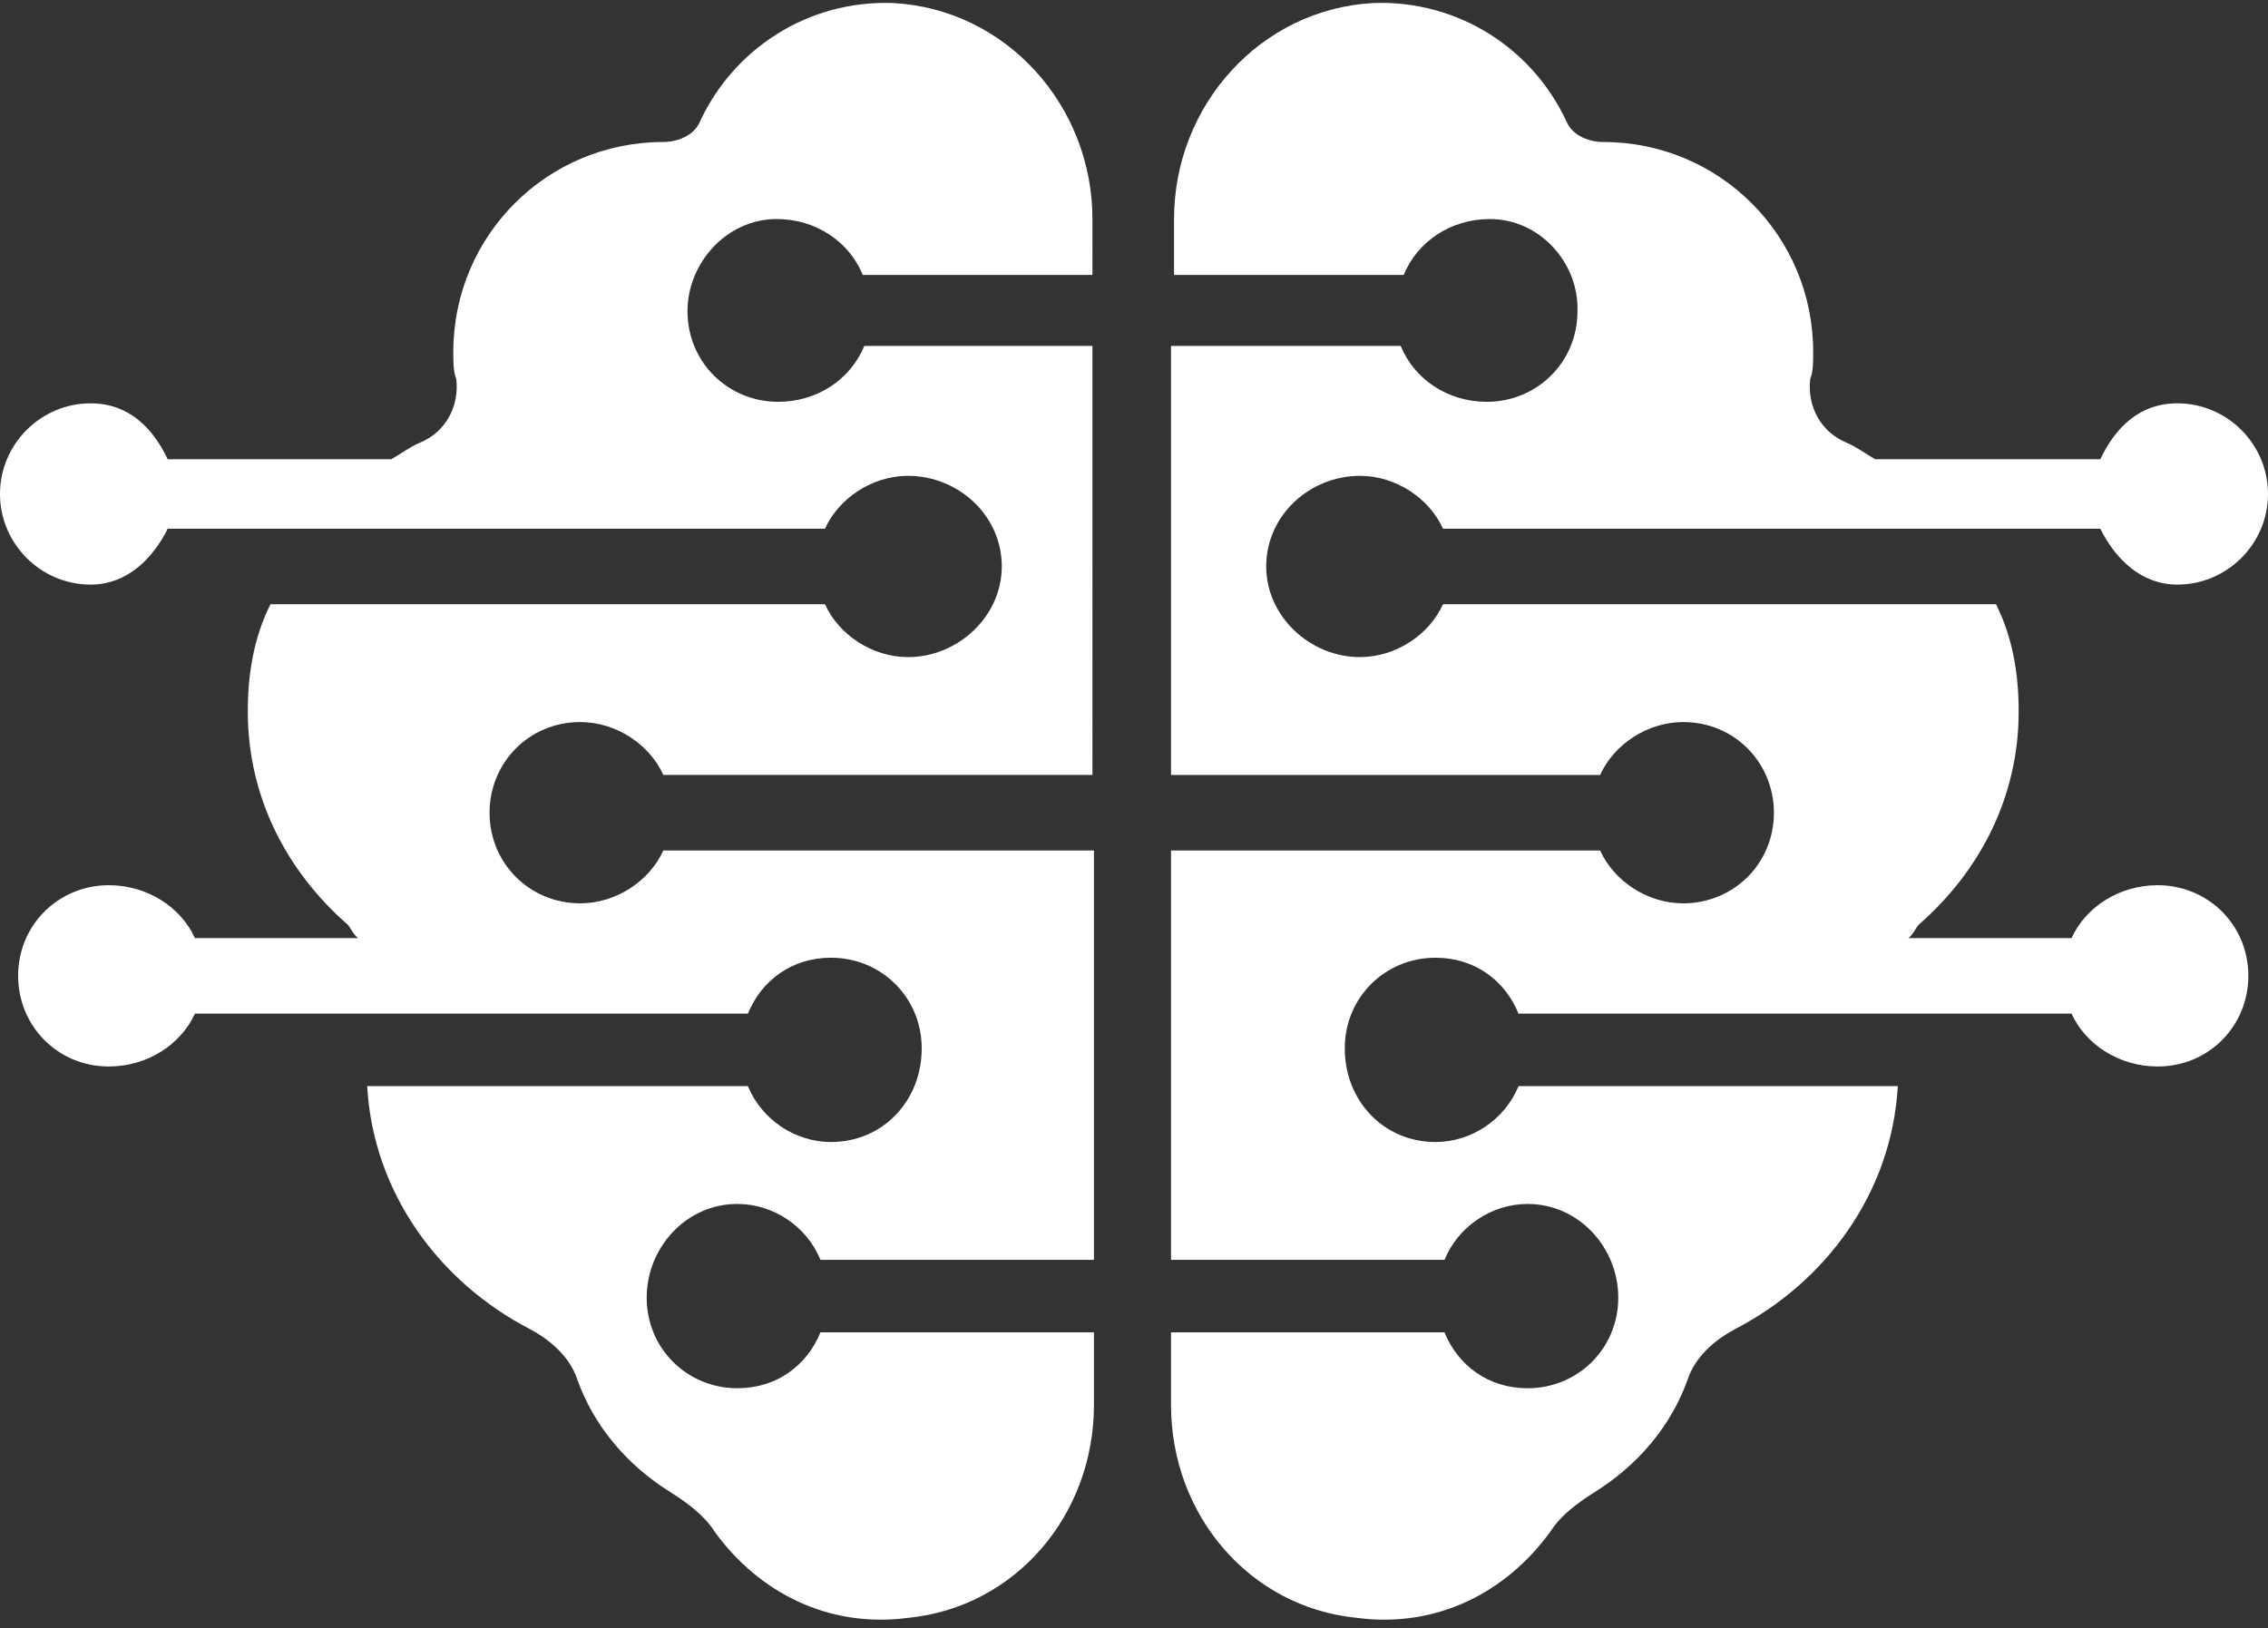
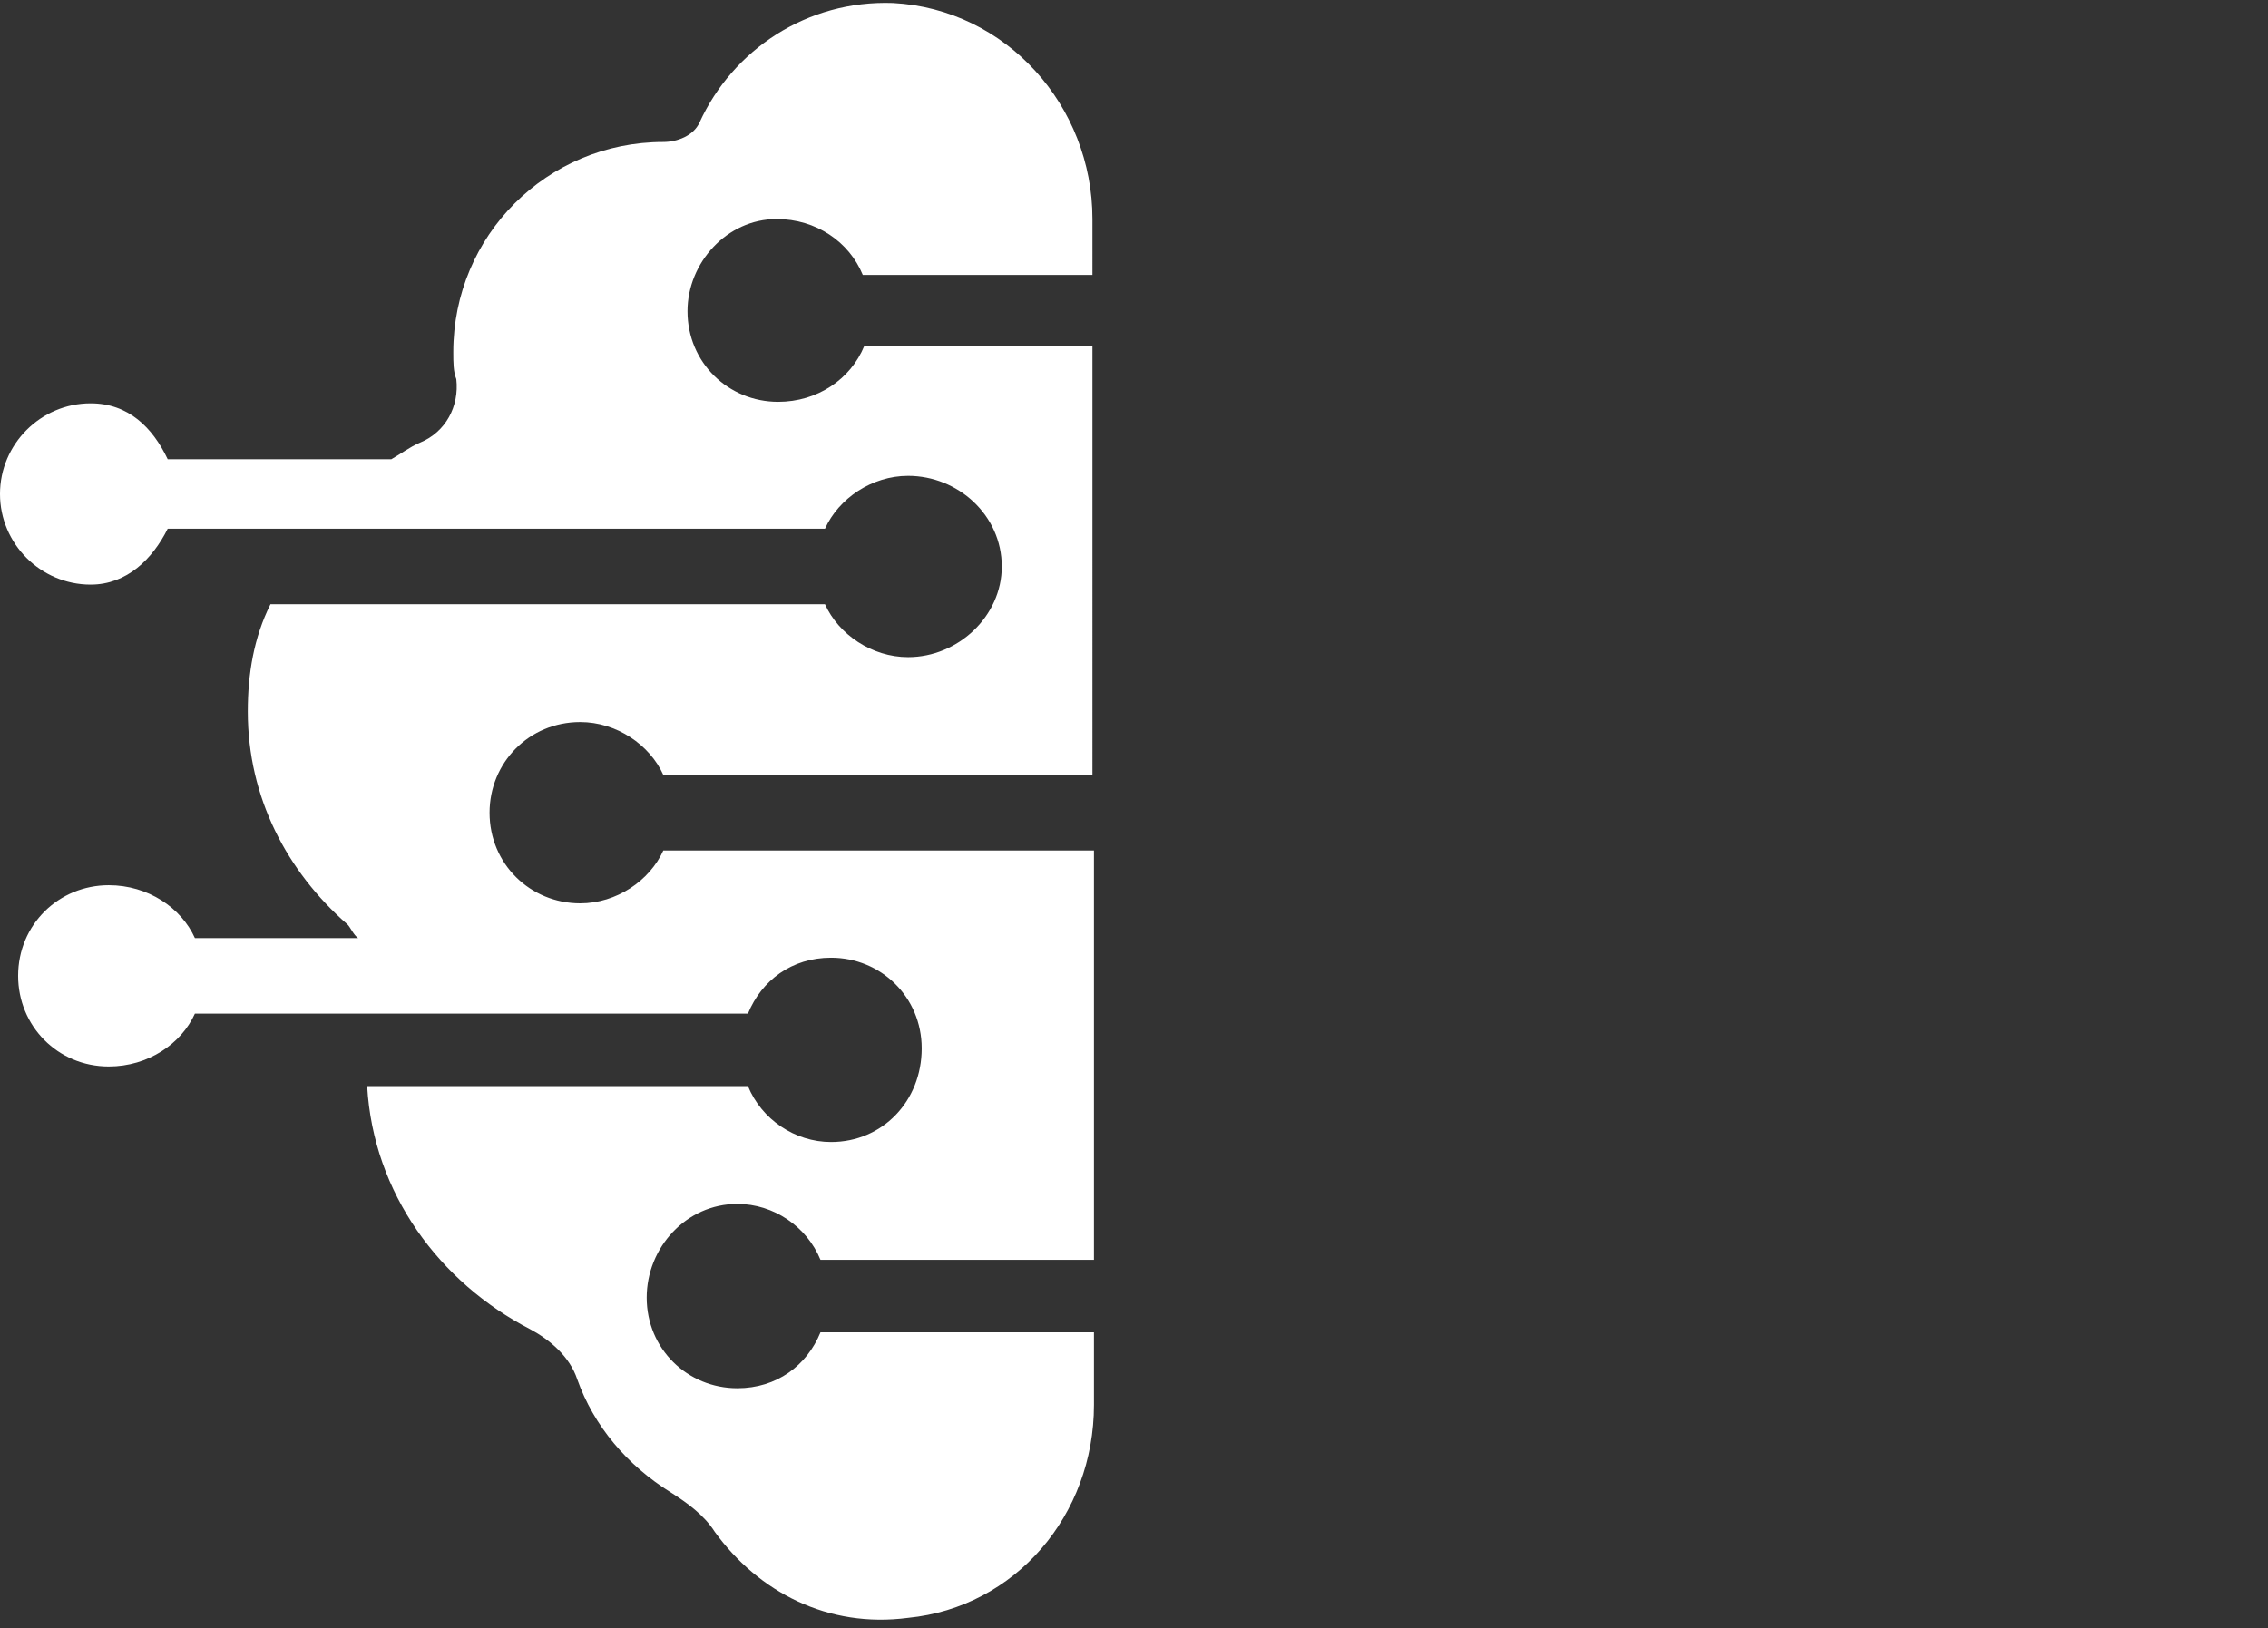
<svg xmlns="http://www.w3.org/2000/svg" fill="#ffffff" height="107.8" preserveAspectRatio="xMidYMid meet" version="1" viewBox="30.0 51.5 150.1 107.8" width="150.1" zoomAndPan="magnify">
  <rect x="30.0" y="51.5" width="150.1" height="107.8" fill="#333333" stroke="none" />
  <g id="change1_1">
    <path d="M81.4,66c2.6,0,4.8,1.5,5.7,3.7h15.2V66c0-7.5-5.7-13.9-13.2-14.3c-5.7-0.2-10.6,3.1-12.8,7.9c-0.4,0.9-1.5,1.3-2.4,1.3 c-7.7,0-13.9,6.2-13.9,13.9c0,0.7,0,1.3,0.2,1.8c0.2,1.8-0.7,3.5-2.4,4.2c-0.7,0.3-1.2,0.7-1.9,1.1H41.1c-1-2.1-2.6-3.7-5.1-3.7 c-3.3,0-6,2.7-6,6c0,3.3,2.7,6,6,6c2.4,0,4.1-1.7,5.1-3.7h9.5h3.5h5.1h25.4c0.9-2,3.1-3.5,5.5-3.5c3.3,0,6.2,2.6,6.2,6 c0,3.3-2.9,6-6.2,6c-2.4,0-4.6-1.5-5.5-3.5H47.9c-1.1,2.2-1.5,4.6-1.5,7.1c0,5.7,2.6,10.6,6.6,14.1c0.2,0.2,0.4,0.7,0.7,0.9H42.9 c-0.9-2-3.1-3.5-5.7-3.5c-3.3,0-6,2.6-6,6c0,3.3,2.6,6,6,6c2.6,0,4.8-1.5,5.7-3.5h36.6c0.9-2.2,2.9-3.7,5.5-3.7c3.3,0,6,2.6,6,6 c0,3.5-2.6,6.2-6,6.2c-2.4,0-4.6-1.5-5.5-3.7H54.3c0.4,7.1,4.8,13,10.8,16.1c1.3,0.7,2.6,1.8,3.1,3.3c1.1,3.1,3.3,5.7,6.2,7.5 c1.1,0.7,2.2,1.5,2.9,2.6c2.9,4,7.5,6.4,12.8,5.7c7.1-0.7,12.3-6.8,12.3-14.1v-4.8H84.3c-0.9,2.2-2.9,3.7-5.5,3.7c-3.3,0-6-2.6-6-6 c0-3.3,2.6-6.2,6-6.2c2.4,0,4.6,1.5,5.5,3.7h18.1v-27.1H73.9c-0.9,2-3.1,3.5-5.5,3.5c-3.3,0-6-2.6-6-6c0-3.3,2.6-6,6-6 c2.4,0,4.6,1.5,5.5,3.5h28.4V74.4H87.2c-0.9,2.2-3.1,3.7-5.7,3.7c-3.3,0-6-2.6-6-6C75.5,68.9,78.1,66,81.4,66z" />
-     <path d="M128.6,66c-2.6,0-4.8,1.5-5.7,3.7h-15.2V66c0-7.5,5.7-13.9,13.2-14.3c5.7-0.2,10.6,3.1,12.8,7.9c0.4,0.9,1.5,1.3,2.4,1.3 c7.7,0,13.9,6.2,13.9,13.9c0,0.7,0,1.3-0.2,1.8c-0.2,1.8,0.7,3.5,2.4,4.2c0.7,0.3,1.2,0.7,1.9,1.1h14.9c1-2.1,2.6-3.7,5.1-3.7 c3.3,0,6,2.7,6,6c0,3.3-2.7,6-6,6c-2.4,0-4.1-1.7-5.1-3.7h-9.5h-3.5h-5.1h-25.4c-0.9-2-3.1-3.5-5.5-3.5c-3.3,0-6.2,2.6-6.2,6 c0,3.3,2.9,6,6.2,6c2.4,0,4.6-1.5,5.5-3.5h36.6c1.1,2.2,1.5,4.6,1.5,7.1c0,5.7-2.6,10.6-6.6,14.1c-0.2,0.2-0.4,0.7-0.7,0.9h10.8 c0.9-2,3.1-3.5,5.7-3.5c3.3,0,6,2.6,6,6c0,3.3-2.6,6-6,6c-2.6,0-4.8-1.5-5.7-3.5h-36.6c-0.9-2.2-2.9-3.7-5.5-3.7c-3.3,0-6,2.6-6,6 c0,3.5,2.6,6.2,6,6.2c2.4,0,4.6-1.5,5.5-3.7h25.1c-0.4,7.1-4.8,13-10.8,16.1c-1.3,0.7-2.6,1.8-3.1,3.3c-1.1,3.1-3.3,5.7-6.2,7.5 c-1.1,0.7-2.2,1.5-2.9,2.6c-2.9,4-7.5,6.4-12.8,5.7c-7.1-0.7-12.3-6.8-12.3-14.1v-4.8h18.1c0.9,2.2,2.9,3.7,5.5,3.7 c3.3,0,6-2.6,6-6c0-3.3-2.6-6.2-6-6.2c-2.4,0-4.6,1.5-5.5,3.7h-18.1v-27.1h28.4c0.9,2,3.1,3.5,5.5,3.5c3.3,0,6-2.6,6-6 c0-3.3-2.6-6-6-6c-2.4,0-4.6,1.5-5.5,3.5h-28.4V74.4h15.2c0.9,2.2,3.1,3.7,5.7,3.7c3.3,0,6-2.6,6-6C134.5,68.9,131.9,66,128.6,66z" />
  </g>
</svg>